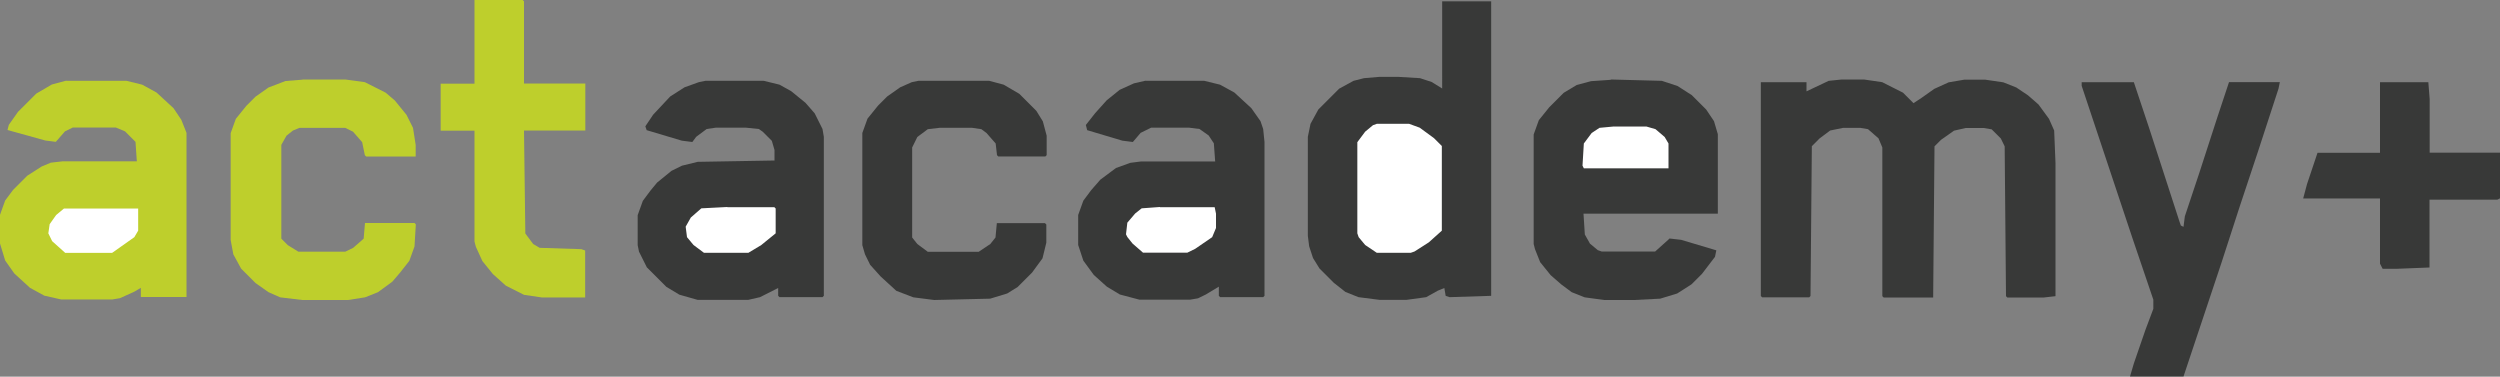
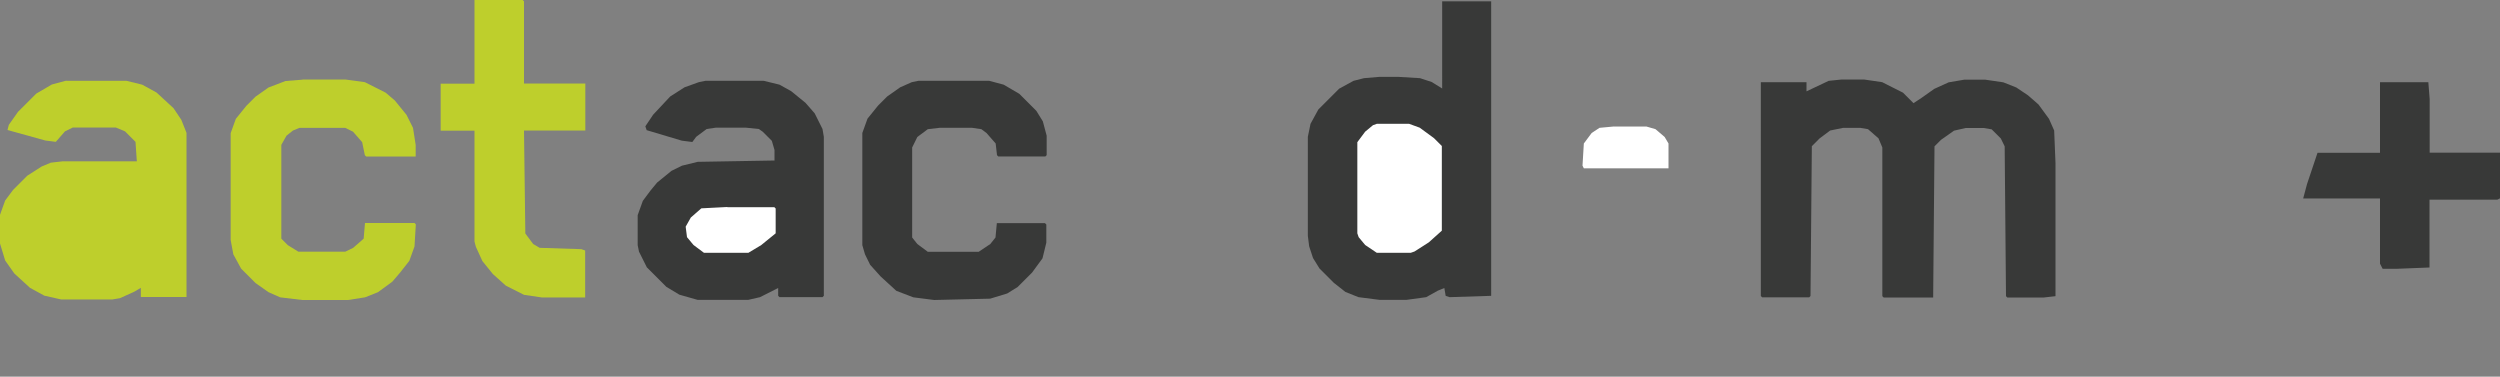
<svg xmlns="http://www.w3.org/2000/svg" id="Ebene_1" width="150px" version="1.1" viewBox="0 0 150 22.6">
  <rect x="0" y="0" width="150" height="22.6" fill="#808080" stroke="none" />
  <defs>
    <style>
      .st0 {
        fill: #becf2c;
      }

      .st1 {
        fill: #fff;
      }

      .st2 {
        fill: #383938;
      }
    </style>
  </defs>
  <path class="st2" d="M86.5.08h2.97v17.67l-2.5.08-.23-.08-.08-.47-.39.16-.7.39-1.17.16h-1.64l-1.25-.16-.78-.31-.7-.55-.86-.86-.39-.63-.23-.7-.08-.63v-5.94l.16-.78.47-.86,1.25-1.25.86-.47.63-.16.94-.08h1.09l1.33.08.7.23.63.39V.08Z" />
  <path class="st2" d="M110.51,4.77h1.33l1.09.16,1.25.63.63.63.47-.31.78-.55.86-.39.94-.16h1.25l1.09.16.78.31.7.47.63.55.63.86.31.7.08,1.96v7.98l-.7.08h-2.19l-.08-.08-.08-8.99-.23-.47-.55-.55-.47-.08h-1.09l-.7.16-.78.55-.39.39-.08,9.07h-2.97l-.08-.08v-8.92l-.23-.55-.63-.55-.47-.08h-1.02l-.78.16-.63.47-.47.47-.08,8.99-.08.08h-2.82l-.08-.08V4.93h2.74v.55l1.33-.63.78-.08Z" />
  <path class="st2" d="M42.31,4.85h3.52l.94.23.7.39.86.7.55.63.47.94.08.47v9.54l-.08.08h-2.58l-.08-.08v-.47l-1.09.55-.7.16h-3.05l-1.09-.31-.78-.47-1.17-1.17-.47-.94-.08-.39v-1.8l.31-.86.47-.63.39-.47.86-.7.63-.31.94-.23,4.61-.08v-.63l-.16-.55-.55-.55-.23-.16-.78-.08h-1.8l-.55.08-.63.47-.23.31-.63-.08-2.11-.63-.08-.23.47-.7,1.02-1.09.86-.55.86-.31.39-.08Z" />
  <path class="st0" d="M3.99,4.85h3.6l.94.23.86.47,1.02.94.47.7.31.78v9.85h-2.74v-.55l-.39.23-.86.39-.47.08h-3.05l-1.02-.23-.86-.47-.94-.86-.55-.78-.31-1.02v-1.72l.31-.86.47-.63.86-.86.86-.55.55-.23.7-.08h4.46l-.08-1.17-.63-.63-.55-.23h-2.58l-.47.23-.55.63-.63-.08-2.27-.63.08-.31.55-.78,1.09-1.09.94-.55.86-.23Z" />
-   <path class="st2" d="M68.74,4.85h3.52l.94.23.86.47,1.02.94.55.78.16.47.08.78v9.23l-.08.08h-2.58l-.08-.08v-.55l-.78.47-.47.23-.47.08h-3.05l-1.17-.31-.78-.47-.78-.7-.63-.86-.31-.94v-1.8l.31-.86.47-.63.55-.63.94-.7.86-.31.63-.08h4.46l-.08-1.09-.31-.47-.55-.39-.63-.08h-2.27l-.63.31-.47.55-.63-.08-2.11-.63-.08-.31.55-.7.7-.78.78-.63.86-.39.7-.16Z" />
-   <path class="st2" d="M96.66,4.77l3.05.08.94.31.86.55.86.86.47.7.23.78v4.77h-8.06l.08,1.25.31.55.47.39.23.08h3.21l.78-.7.08-.08.7.08,2.11.63-.08.39-.78,1.02-.63.63-.86.55-1.02.31-1.56.08h-1.8l-1.17-.16-.78-.31-.63-.47-.63-.55-.63-.78-.31-.78-.08-.31v-6.57l.31-.86.63-.78.86-.86.78-.47.86-.23,1.17-.08Z" />
-   <path class="st2" d="M124.9,4.93h3.13l.94,2.82,1.8,5.55.08.23.16.08.08-.63.86-2.58,1.09-3.36.7-2.11h3.05l-.08.39-1.25,3.83-1.09,3.28-1.09,3.36-2.27,6.8h-3.21l.23-.78.7-2.03.47-1.25v-.55l-1.25-3.68-3.05-9.15v-.23Z" />
  <path class="st0" d="M18.14,4.77h2.58l1.17.16,1.25.63.55.47.7.86.39.78.16,1.02v.7h-2.97l-.08-.08-.16-.78-.55-.63-.47-.23h-2.74l-.39.16-.39.31-.31.55v5.63l.39.39.63.39h2.82l.47-.23.63-.55.08-.94h2.97l.08.08-.08,1.33-.31.86-.55.7-.47.55-.86.63-.78.31-1.02.16h-2.74l-1.33-.16-.7-.31-.78-.55-.86-.86-.47-.86-.16-.86v-6.41l.31-.86.63-.78.55-.55.78-.55,1.02-.39,1.02-.08Z" />
  <path class="st2" d="M55.14,4.85h4.22l.86.23.94.55,1.02,1.02.39.63.23.86v1.17l-.08.08h-2.82l-.08-.08-.08-.7-.55-.63-.31-.23-.55-.08h-1.96l-.7.08-.63.47-.31.63v5.4l.31.39.63.47h3.05l.7-.47.31-.39.08-.86h2.89l.08.08v1.09l-.23.94-.63.86-.86.86-.63.39-1.02.31-3.36.08-1.25-.16-1.02-.39-.94-.86-.63-.7-.31-.63-.16-.55v-6.73l.31-.86.63-.78.55-.55.78-.55.7-.31.39-.08Z" />
  <path class="st0" d="M28.47,0h2.89l.08.08v4.93h3.68v2.82h-3.68l.08,6.18.47.63.39.23,2.5.08.23.08v2.82h-2.58l-1.09-.16-1.09-.55-.78-.7-.63-.78-.39-.86-.08-.31v-6.65h-2.03v-2.82h2.03V0Z" />
  <path class="st2" d="M142.81,4.93h2.89l.08,1.02v3.21h4.22v2.74l-.16.08h-4.07v4.07l-2.03.08h-.78l-.16-.31v-3.91h-4.61l.23-.86.63-1.88h3.75v-4.22Z" />
  <path class="st1" d="M82.59,7.43h1.96l.63.23.86.63.47.47v5.08l-.78.7-.86.55-.23.08h-2.03l-.7-.47-.39-.47-.08-.23v-5.47l.47-.63.47-.39.23-.08Z" />
-   <path class="st1" d="M69.6,12.43h3.28l.08.39v.86l-.23.55-1.02.7-.47.23h-2.66l-.63-.55-.31-.39-.08-.16.08-.7.47-.55.39-.31,1.09-.08Z" />
  <path class="st1" d="M43.64,12.43h2.82l.08.08v1.49l-.86.7-.78.47h-2.66l-.63-.47-.39-.47-.08-.63.31-.55.63-.55,1.56-.08Z" />
-   <path class="st1" d="M3.83,12.51h4.46v1.33l-.23.39-1.33.94h-2.82l-.78-.7-.23-.47.08-.55.39-.55.47-.39Z" />
  <path class="st1" d="M96.82,7.59h1.96l.55.16.55.47.23.39v1.49h-5.08l-.08-.16.08-1.33.47-.63.47-.31.86-.08Z" />
</svg>